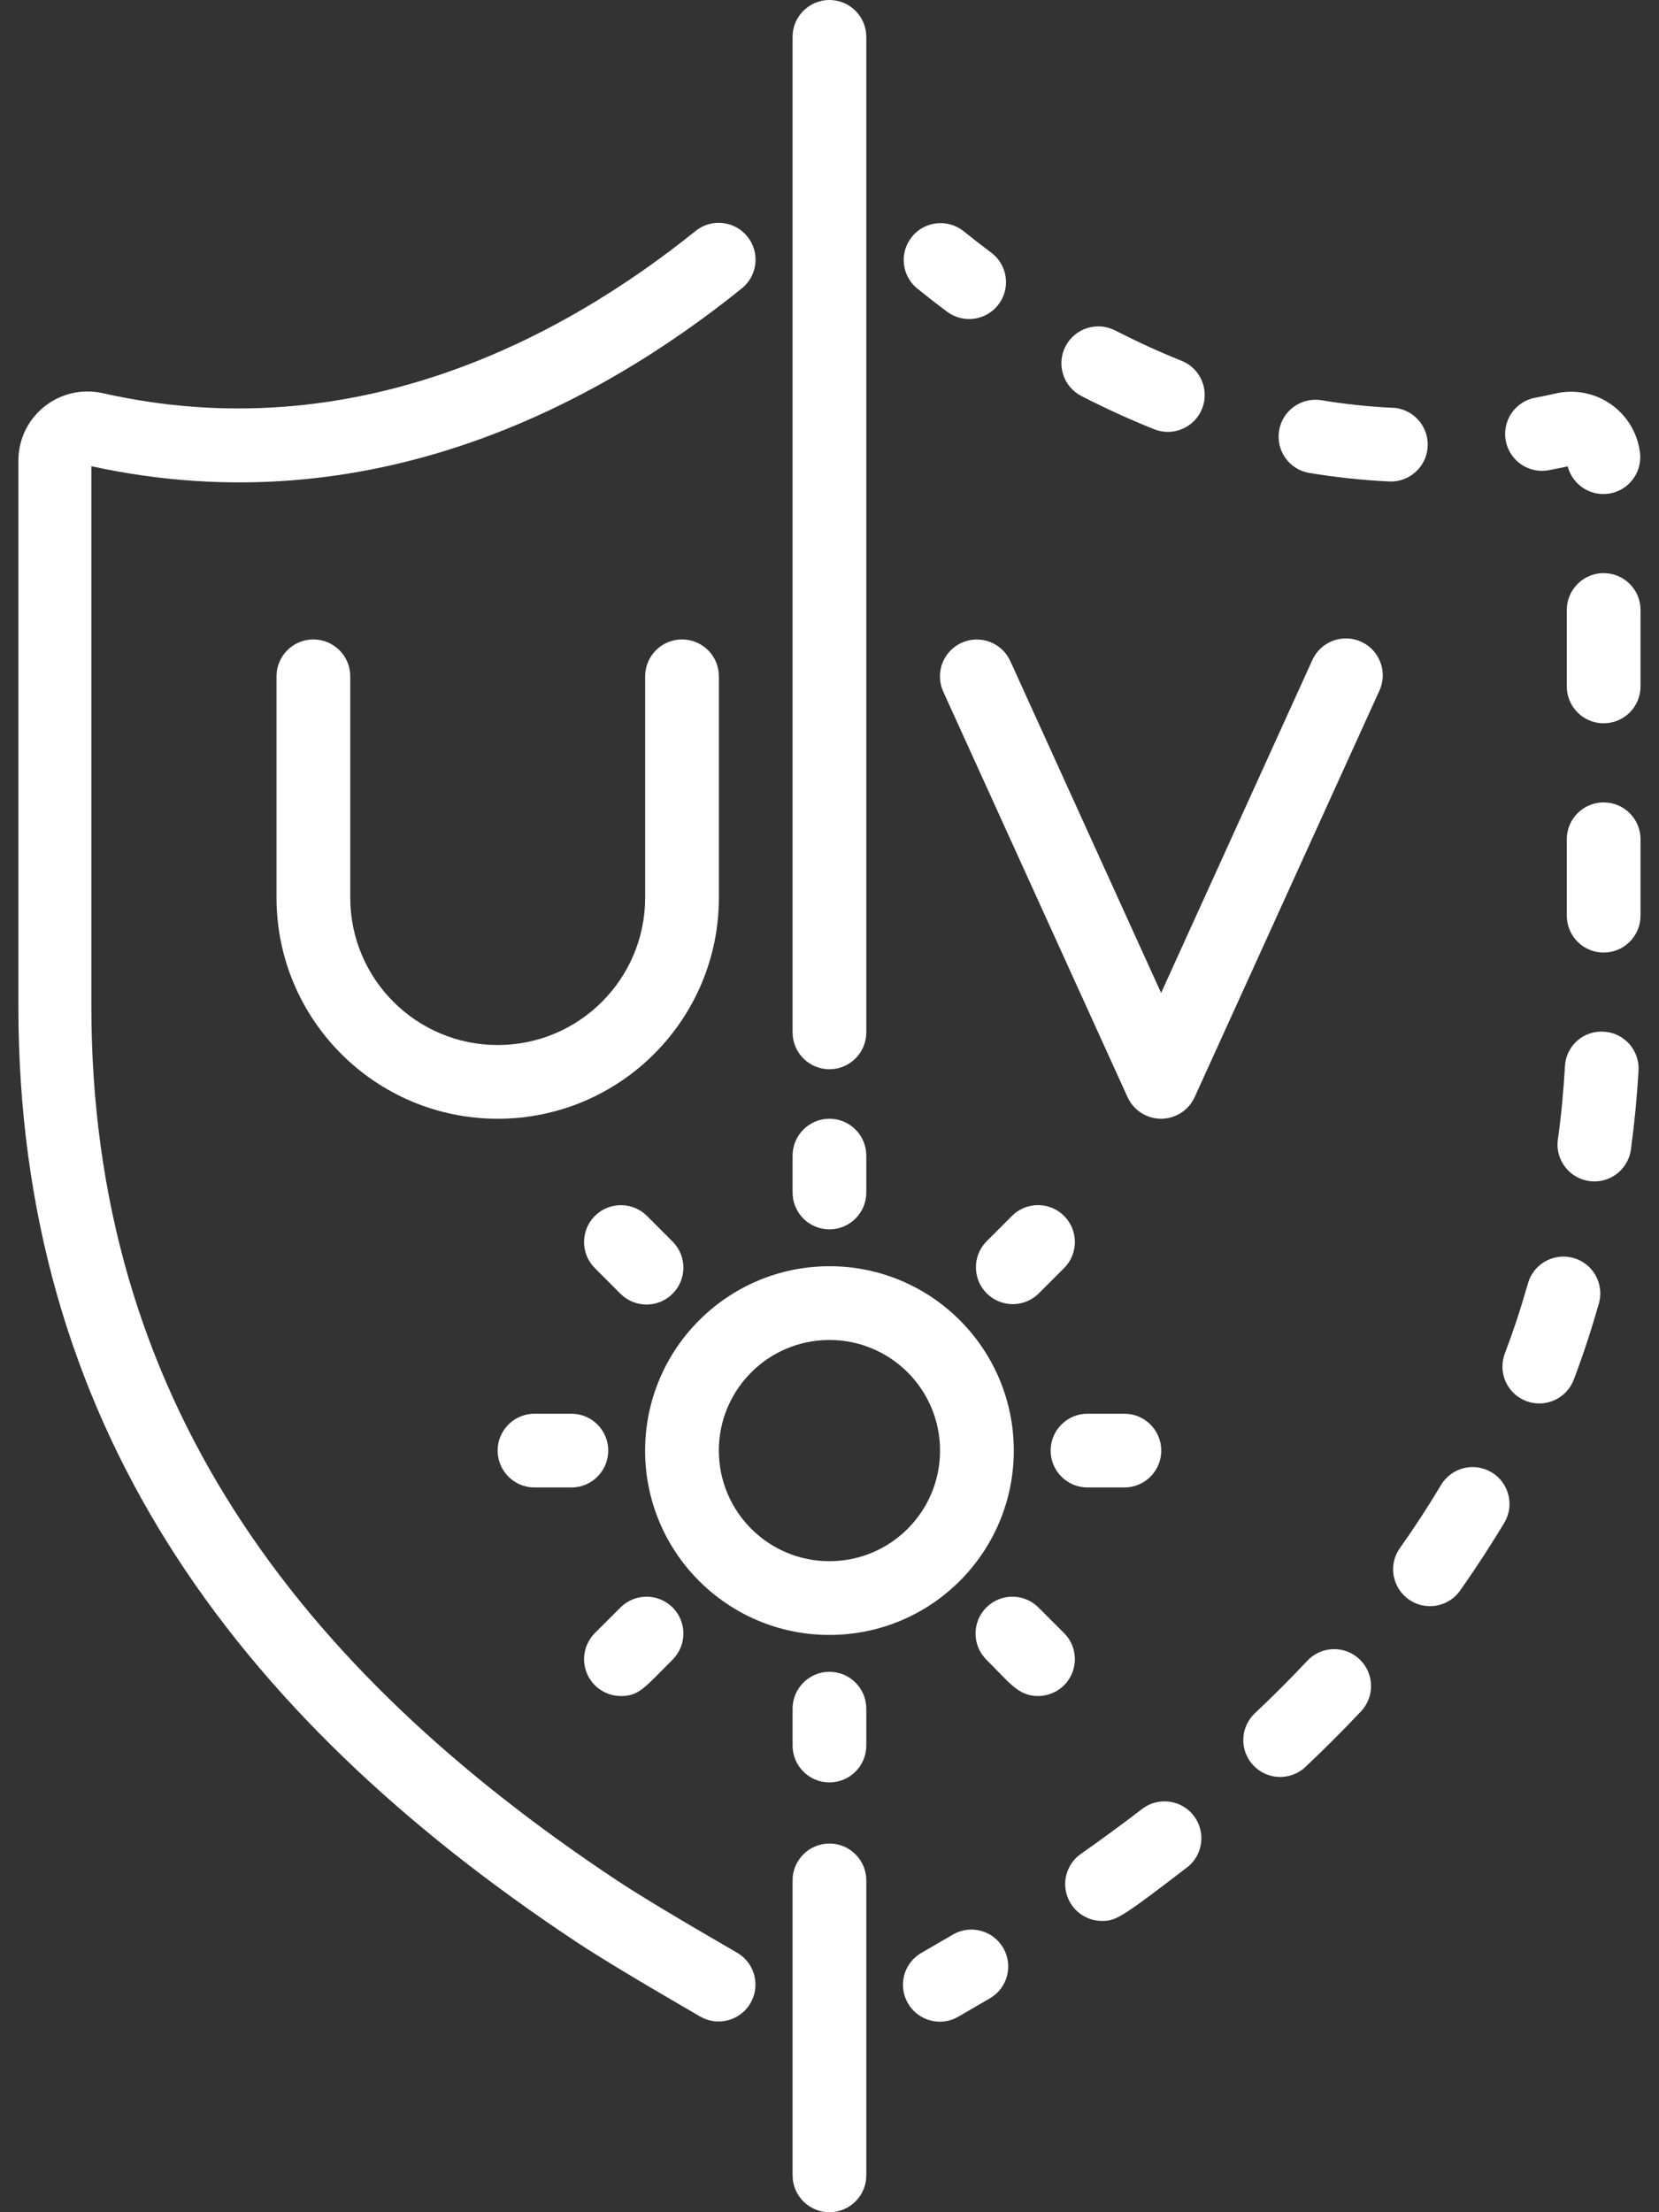
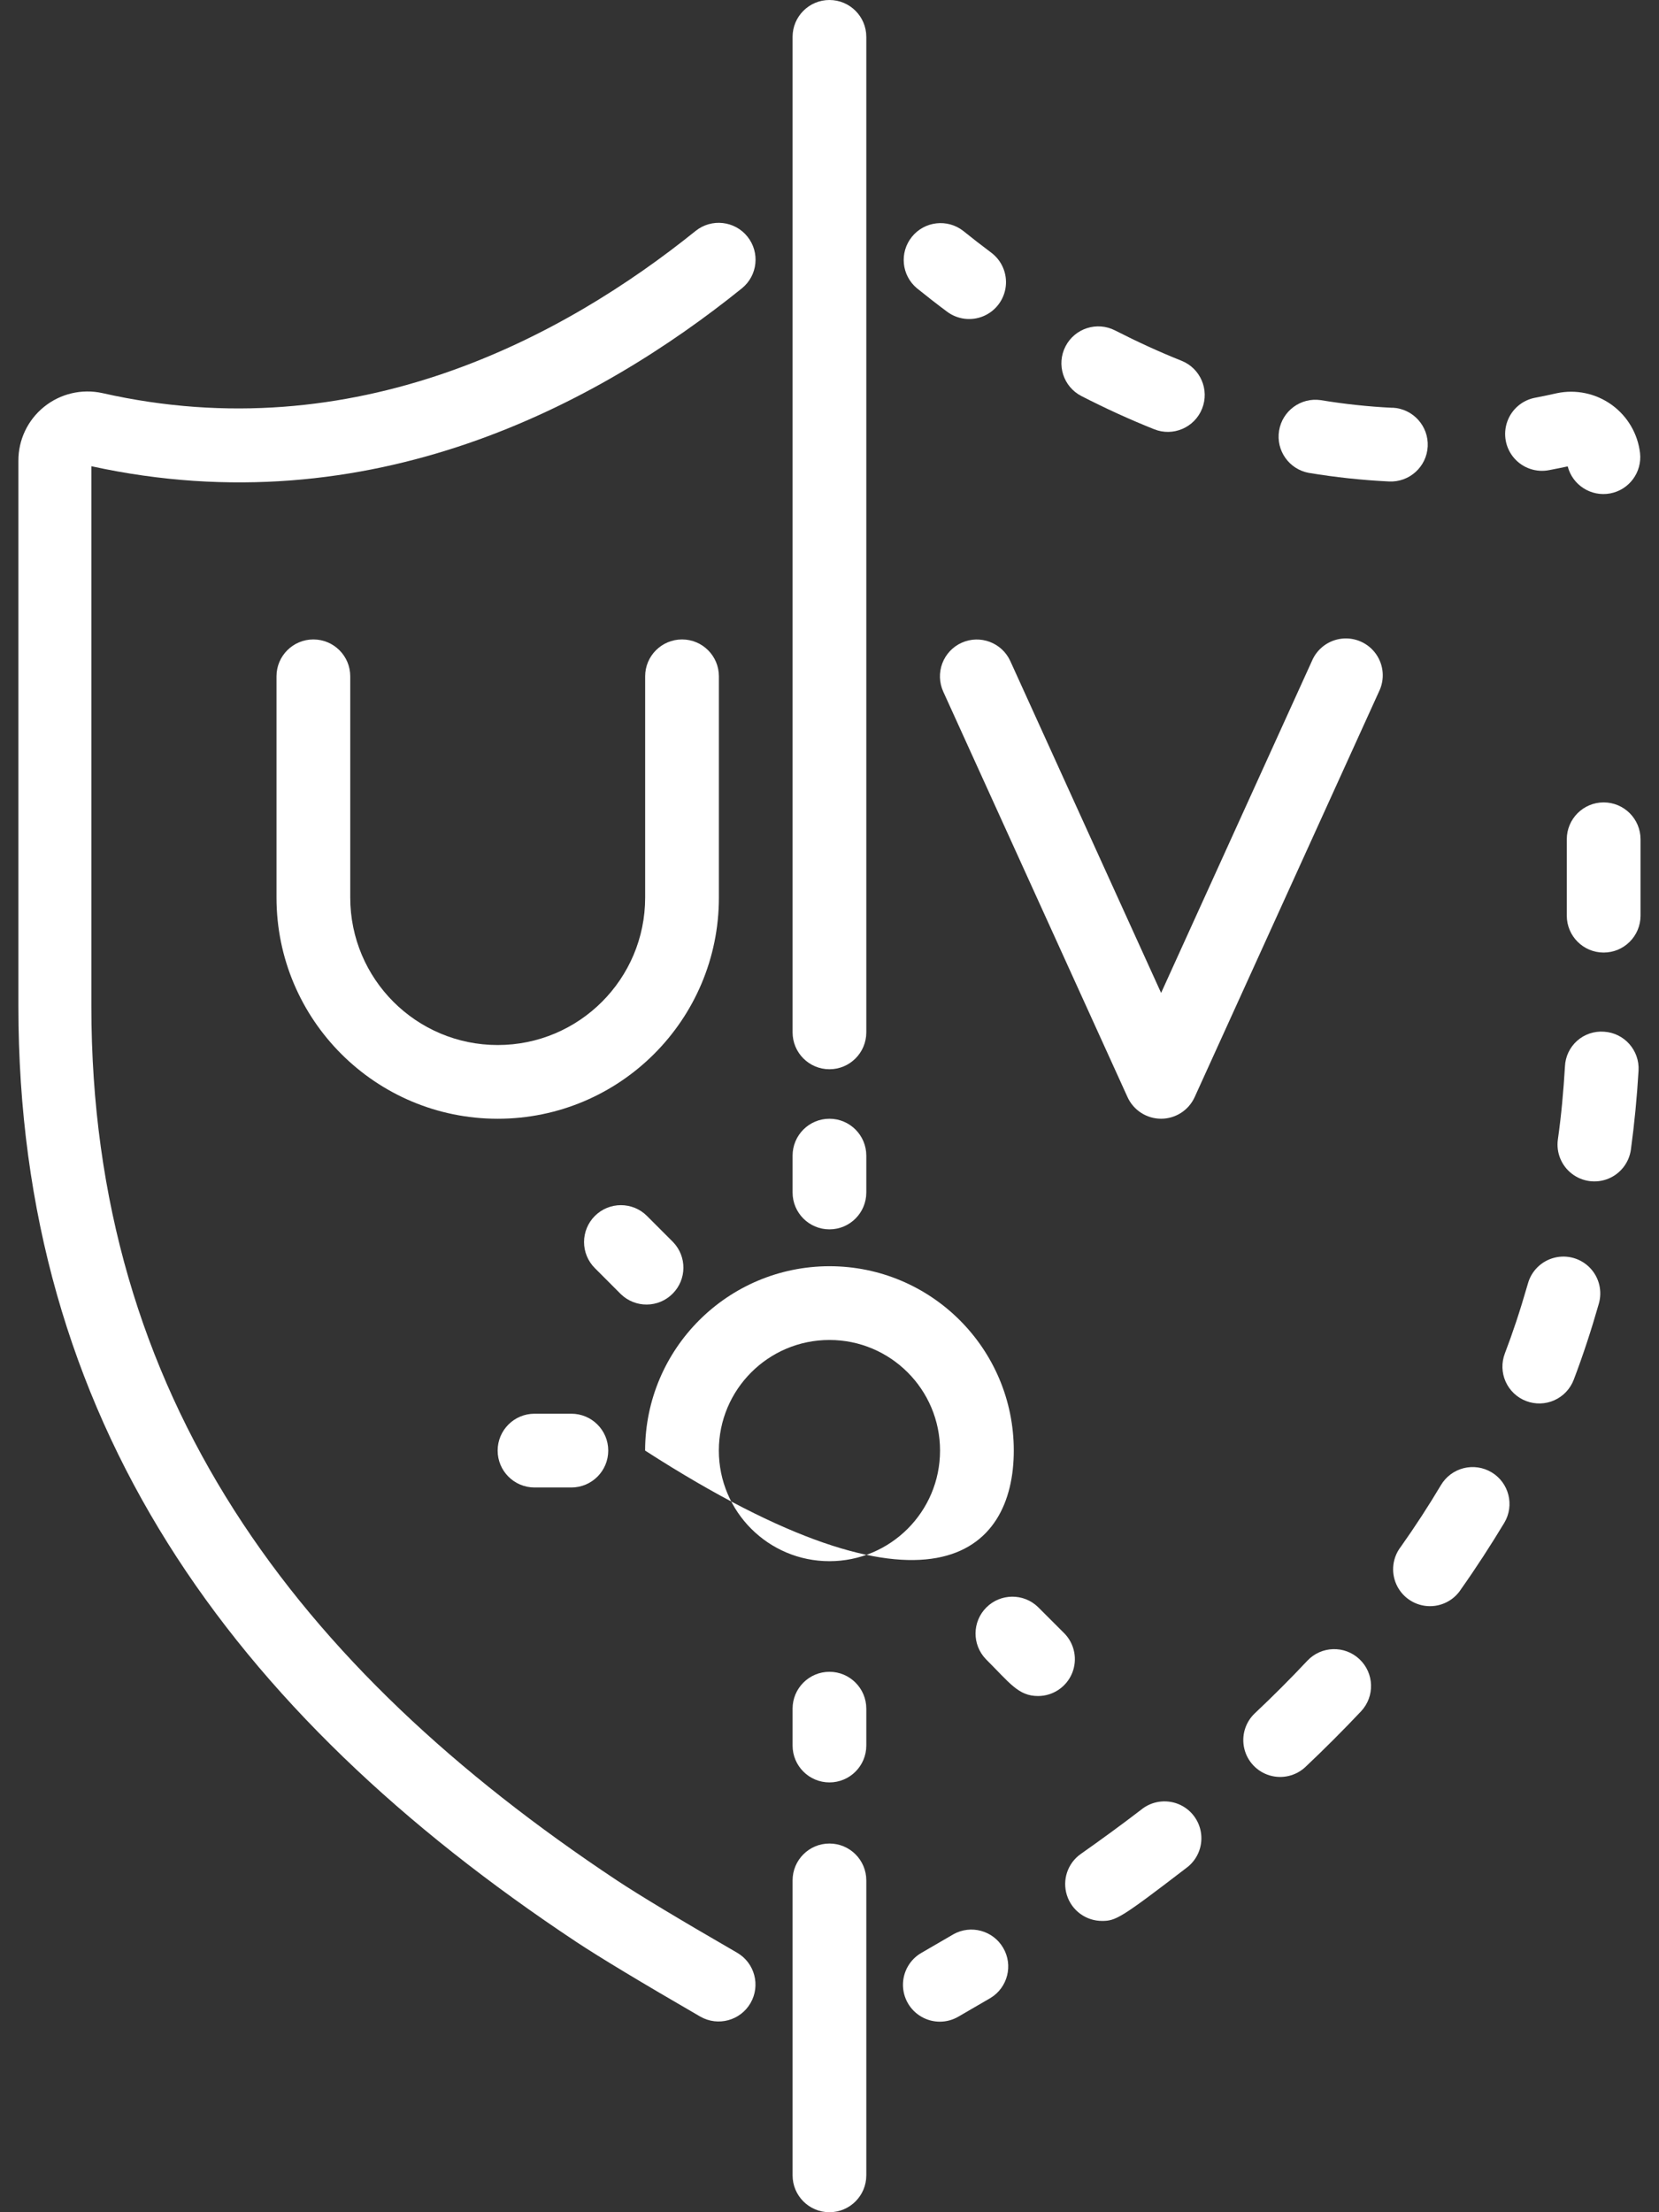
<svg xmlns="http://www.w3.org/2000/svg" width="60" height="80" viewBox="0 0 60 80" fill="none">
  <rect x="0" y="0" width="60" height="80" fill="#333333" stroke="none" />
  <path d="M34.835 8.349C34.261 7.903 33.436 7.999 32.98 8.564C32.523 9.13 32.603 9.957 33.161 10.424C33.505 10.701 33.867 10.985 34.25 11.27C34.631 11.556 35.136 11.617 35.574 11.43C36.012 11.243 36.317 10.836 36.374 10.363C36.431 9.89 36.231 9.423 35.85 9.137C35.492 8.869 35.154 8.607 34.835 8.349Z" fill="white" />
  <path d="M50.356 14.747C49.488 14.705 48.623 14.612 47.765 14.47C47.047 14.366 46.378 14.856 46.26 15.573C46.142 16.289 46.618 16.968 47.332 17.1C48.293 17.26 49.262 17.364 50.234 17.411C50.971 17.448 51.598 16.881 51.635 16.144C51.671 15.408 51.104 14.781 50.368 14.744L50.356 14.747Z" fill="white" />
  <path d="M53.942 53.241C53.638 53.06 53.274 53.007 52.932 53.094C52.589 53.181 52.295 53.401 52.114 53.705C51.667 54.455 51.18 55.205 50.664 55.933C50.363 56.321 50.3 56.843 50.499 57.291C50.698 57.74 51.128 58.043 51.618 58.08C52.107 58.117 52.578 57.881 52.842 57.467C53.396 56.683 53.923 55.867 54.406 55.067C54.782 54.435 54.574 53.617 53.942 53.241Z" fill="white" />
  <path d="M41.742 15.523C42.426 15.797 43.202 15.463 43.475 14.779C43.748 14.095 43.415 13.319 42.731 13.046C41.931 12.727 41.131 12.359 40.331 11.951C39.676 11.614 38.872 11.871 38.535 12.526C38.198 13.181 38.455 13.985 39.11 14.322C39.982 14.77 40.866 15.173 41.742 15.523Z" fill="white" />
  <path d="M47.281 60.057C46.669 60.709 46.036 61.342 45.382 61.958C45.036 62.285 44.891 62.772 45.002 63.236C45.112 63.699 45.462 64.068 45.918 64.204C46.375 64.34 46.87 64.222 47.216 63.895C47.905 63.244 48.575 62.574 49.224 61.886C49.728 61.349 49.703 60.505 49.166 60C48.63 59.495 47.786 59.521 47.281 60.057Z" fill="white" />
  <path d="M39.857 69.466C40.35 69.466 40.533 69.371 42.897 67.557C43.291 67.273 43.499 66.797 43.44 66.315C43.382 65.833 43.065 65.42 42.615 65.239C42.164 65.058 41.65 65.135 41.274 65.442C40.558 65.992 39.827 66.524 39.09 67.043C38.614 67.377 38.41 67.981 38.586 68.535C38.761 69.09 39.275 69.466 39.857 69.466Z" fill="white" />
  <path d="M55.197 50.666C55.528 50.792 55.895 50.781 56.217 50.636C56.54 50.491 56.791 50.224 56.917 49.893C57.26 48.994 57.566 48.049 57.818 47.165C57.959 46.704 57.841 46.203 57.508 45.854C57.176 45.506 56.681 45.364 56.214 45.483C55.747 45.602 55.38 45.964 55.256 46.429C54.954 47.474 54.704 48.213 54.425 48.945C54.299 49.276 54.309 49.643 54.454 49.966C54.599 50.288 54.866 50.541 55.197 50.666Z" fill="white" />
  <path d="M58.01 37.309C57.656 37.283 57.306 37.401 57.04 37.636C56.775 37.872 56.615 38.205 56.599 38.56C56.546 39.45 56.466 40.343 56.342 41.211C56.278 41.682 56.47 42.153 56.847 42.444C57.224 42.736 57.728 42.804 58.168 42.624C58.609 42.443 58.92 42.041 58.984 41.569C59.111 40.636 59.204 39.675 59.26 38.72C59.304 37.985 58.745 37.353 58.01 37.309Z" fill="white" />
  <path d="M59.332 30.351C59.332 29.614 58.735 29.017 57.998 29.017C57.262 29.017 56.665 29.614 56.665 30.351V33.113C56.665 33.85 57.262 34.447 57.998 34.447C58.735 34.447 59.332 33.85 59.332 33.113V30.351Z" fill="white" />
-   <path d="M59.332 22.059C59.332 21.323 58.735 20.726 57.998 20.726C57.262 20.726 56.665 21.323 56.665 22.059V24.823C56.665 25.559 57.262 26.156 57.998 26.156C58.735 26.156 59.332 25.559 59.332 24.823V22.059Z" fill="white" />
  <path d="M56.303 14.22C56.048 14.278 55.795 14.331 55.543 14.379C55.068 14.46 54.674 14.792 54.513 15.245C54.351 15.699 54.446 16.205 54.762 16.568C55.078 16.932 55.566 17.096 56.038 16.999C56.266 16.955 56.494 16.91 56.698 16.866C56.873 17.544 57.542 17.971 58.231 17.844C58.919 17.717 59.392 17.079 59.314 16.383C59.232 15.682 58.859 15.049 58.286 14.637C57.713 14.226 56.993 14.074 56.303 14.22Z" fill="white" />
  <path d="M34.48 69.95L33.331 70.617C32.915 70.853 32.658 71.295 32.657 71.773C32.656 72.251 32.911 72.694 33.326 72.932C33.741 73.171 34.252 73.168 34.664 72.926L35.824 72.252C36.445 71.874 36.649 71.068 36.282 70.441C35.916 69.813 35.115 69.594 34.48 69.949V69.95Z" fill="white" />
  <path d="M25.162 8.348C20.42 12.168 12.85 16.289 3.696 14.214C2.955 14.053 2.181 14.236 1.592 14.713C1.002 15.19 0.661 15.908 0.665 16.666V36.387C0.665 51.333 8.334 61.924 20.834 70.219C21.694 70.788 23.208 71.7 25.33 72.928C25.968 73.29 26.778 73.07 27.144 72.436C27.511 71.801 27.296 70.989 26.664 70.619C24.586 69.419 23.121 68.536 22.305 67.996C10.733 60.315 3.304 50.505 3.304 36.387V16.86C13.42 19.07 21.664 14.593 26.834 10.425C27.403 9.962 27.491 9.127 27.031 8.555C26.572 7.984 25.736 7.891 25.162 8.348Z" fill="white" />
  <path d="M29.998 66.667C29.262 66.667 28.665 67.264 28.665 68V78.667C28.665 79.403 29.262 80 29.998 80C30.734 80 31.331 79.403 31.331 78.667V68C31.331 67.264 30.734 66.667 29.998 66.667Z" fill="white" />
  <path d="M11.333 23.124C10.597 23.124 10 23.721 10 24.457V32.458C10 36.876 13.582 40.457 18 40.457C22.418 40.457 26 36.876 26 32.458V24.457C26 23.721 25.403 23.124 24.667 23.124C23.93 23.124 23.333 23.721 23.333 24.457V32.458C23.333 35.403 20.945 37.791 18 37.791C15.055 37.791 12.667 35.403 12.667 32.458V24.457C12.667 23.721 12.07 23.124 11.333 23.124Z" fill="white" />
  <path d="M34.779 23.244C34.457 23.389 34.205 23.657 34.08 23.988C33.955 24.319 33.967 24.687 34.113 25.009L40.779 39.676C40.996 40.151 41.47 40.456 41.993 40.456C42.515 40.456 42.989 40.151 43.206 39.676L49.873 25.009C50.087 24.573 50.047 24.055 49.769 23.657C49.49 23.258 49.017 23.043 48.533 23.095C48.05 23.147 47.634 23.458 47.446 23.906L41.993 35.907L36.539 23.906C36.235 23.239 35.449 22.943 34.779 23.244Z" fill="white" />
-   <path d="M23.331 52.457C23.331 56.139 26.316 59.124 29.998 59.124C33.68 59.124 36.665 56.139 36.665 52.457C36.665 48.775 33.68 45.79 29.998 45.79C26.318 45.795 23.336 48.777 23.331 52.457ZM29.998 48.457C32.207 48.457 33.998 50.248 33.998 52.457C33.998 54.666 32.207 56.457 29.998 56.457C27.789 56.457 25.998 54.666 25.998 52.457C25.998 50.248 27.789 48.457 29.998 48.457Z" fill="white" />
+   <path d="M23.331 52.457C33.68 59.124 36.665 56.139 36.665 52.457C36.665 48.775 33.68 45.79 29.998 45.79C26.318 45.795 23.336 48.777 23.331 52.457ZM29.998 48.457C32.207 48.457 33.998 50.248 33.998 52.457C33.998 54.666 32.207 56.457 29.998 56.457C27.789 56.457 25.998 54.666 25.998 52.457C25.998 50.248 27.789 48.457 29.998 48.457Z" fill="white" />
  <path d="M19.331 53.791H20.664C21.401 53.791 21.998 53.194 21.998 52.457C21.998 51.721 21.401 51.124 20.664 51.124H19.331C18.595 51.124 17.998 51.721 17.998 52.457C17.998 53.194 18.595 53.791 19.331 53.791Z" fill="white" />
-   <path d="M37.998 52.457C37.998 53.194 38.594 53.791 39.331 53.791H40.664C41.401 53.791 41.998 53.194 41.998 52.457C41.998 51.721 41.401 51.124 40.664 51.124H39.331C38.594 51.124 37.998 51.721 37.998 52.457Z" fill="white" />
  <path d="M28.665 43.124C28.665 43.86 29.262 44.457 29.998 44.457C30.734 44.457 31.331 43.86 31.331 43.124V41.791C31.331 41.054 30.734 40.457 29.998 40.457C29.262 40.457 28.665 41.054 28.665 41.791V43.124Z" fill="white" />
  <path d="M31.331 61.79C31.331 61.054 30.734 60.457 29.998 60.457C29.262 60.457 28.665 61.054 28.665 61.79V63.124C28.665 63.86 29.262 64.457 29.998 64.457C30.734 64.457 31.331 63.86 31.331 63.124V61.79Z" fill="white" />
  <path d="M21.514 43.972C21.263 44.222 21.123 44.562 21.123 44.916C21.123 45.27 21.263 45.609 21.514 45.859L22.456 46.802C22.979 47.307 23.811 47.3 24.325 46.785C24.84 46.271 24.847 45.44 24.342 44.916L23.399 43.972C22.878 43.452 22.034 43.452 21.514 43.972Z" fill="white" />
  <path d="M37.541 61.333C38.081 61.333 38.567 61.008 38.773 60.51C38.979 60.012 38.865 59.439 38.484 59.057L37.541 58.115C37.018 57.609 36.187 57.617 35.672 58.131C35.158 58.645 35.151 59.477 35.656 60C36.517 60.86 36.831 61.333 37.541 61.333Z" fill="white" />
-   <path d="M36.598 43.972L35.656 44.916C35.163 45.441 35.177 46.262 35.686 46.771C36.195 47.28 37.016 47.293 37.541 46.8L38.484 45.857C39.005 45.337 39.005 44.492 38.484 43.971C37.964 43.45 37.119 43.45 36.598 43.971V43.972Z" fill="white" />
-   <path d="M22.457 61.333C23.115 61.333 23.307 61.035 24.342 60C24.847 59.477 24.84 58.645 24.326 58.131C23.811 57.617 22.98 57.609 22.457 58.115L21.514 59.057C21.133 59.439 21.019 60.012 21.225 60.51C21.431 61.008 21.917 61.333 22.457 61.333Z" fill="white" />
  <path d="M29.998 38.667C30.734 38.667 31.331 38.07 31.331 37.333V1.333C31.331 0.597 30.734 0 29.998 0C29.262 0 28.665 0.597 28.665 1.333V37.333C28.665 38.07 29.262 38.667 29.998 38.667Z" fill="white" />
</svg>